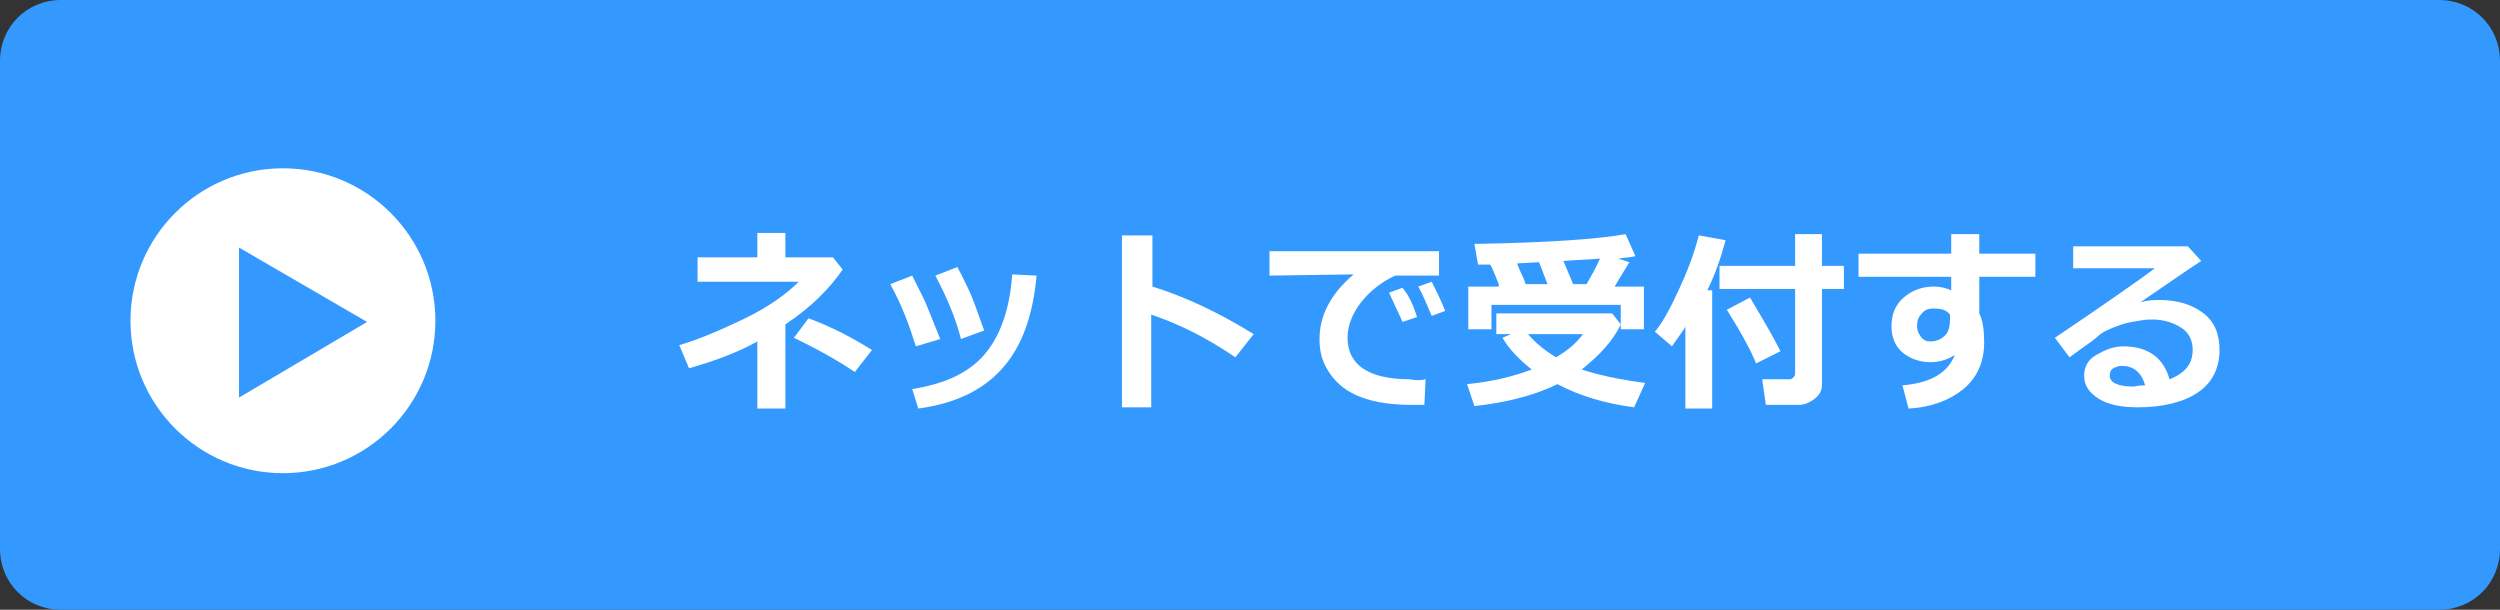
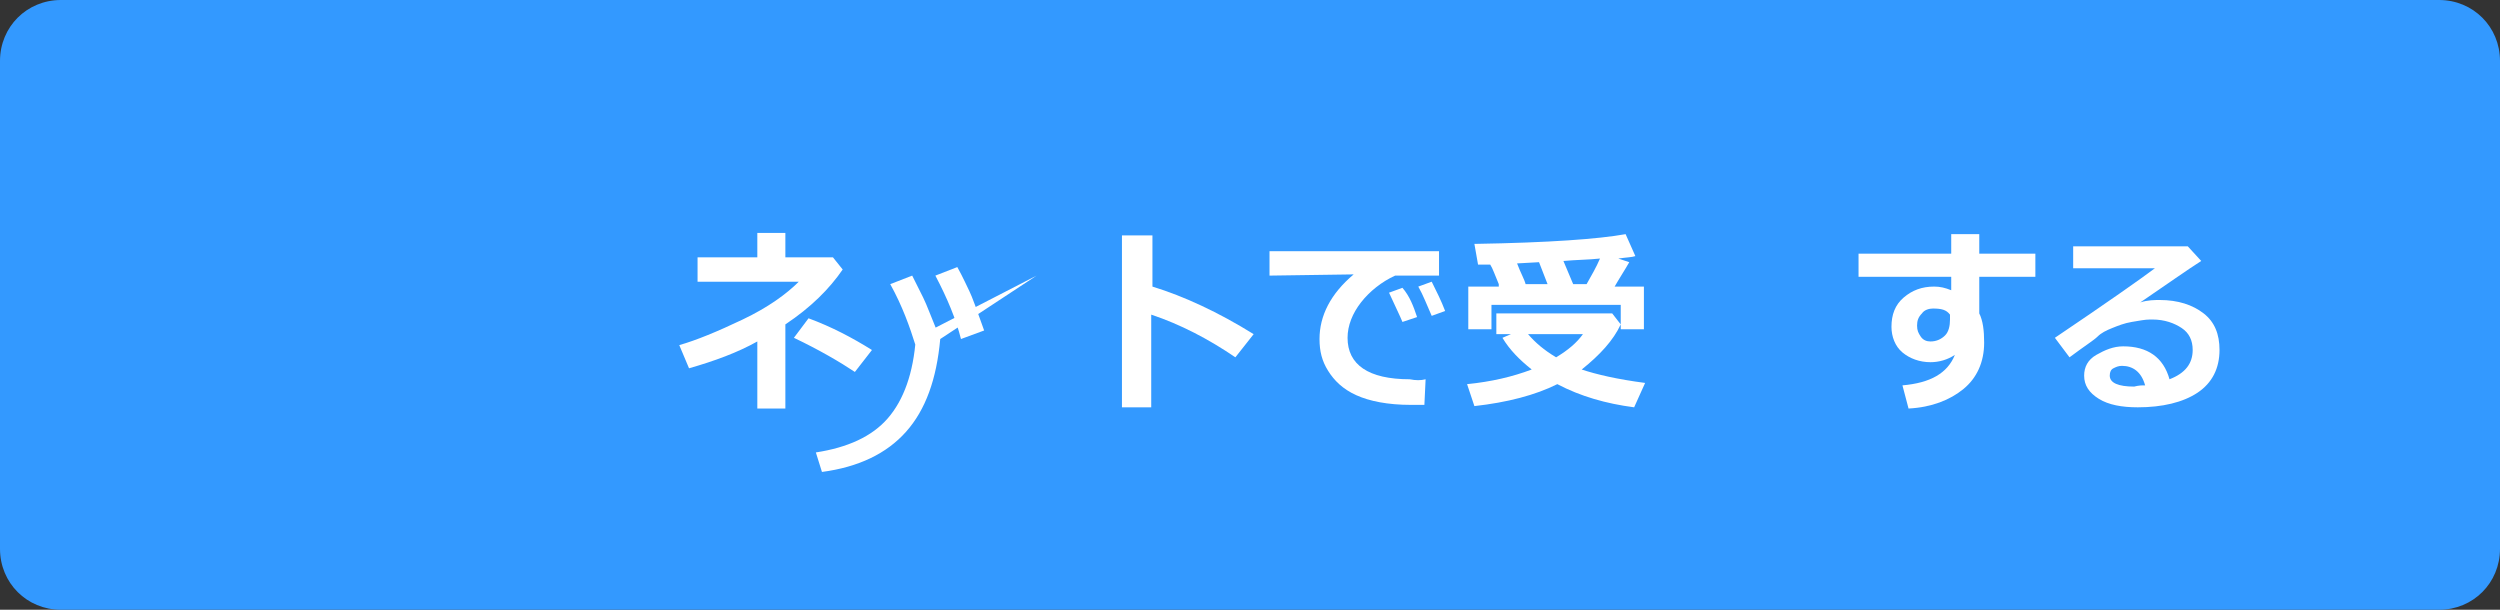
<svg xmlns="http://www.w3.org/2000/svg" version="1.1" id="レイヤー_1" x="0px" y="0px" viewBox="0 0 205 50" style="enable-background:new 0 0 205 50;" xml:space="preserve">
  <rect x="0" y="0" width="205" height="50" fill="#333333" stroke="none" />
  <style type="text/css">
	.st0{fill:#3399FF;}
	.st1{fill:#FFFFFF;}
</style>
  <g>
    <g>
      <g>
        <g>
          <g>
            <path class="st0" d="M0,5c0-2.8,2.2-5,5-5h195c2.8,0,5,2.2,5,5v40c0,2.8-2.2,5-5,5H5c-2.8,0-5-2.2-5-5V5z" />
          </g>
        </g>
      </g>
    </g>
    <g>
      <path class="st1" d="M64.4,33.5h-2.3v-5.5c-1.6,0.9-3.5,1.6-5.6,2.2l-0.8-1.9c1.4-0.4,3.1-1.1,5.2-2.1c2.1-1,3.6-2.1,4.6-3.1h-8.3    v-2h4.9v-2h2.3v2h3.9l0.8,1c-1.1,1.6-2.6,3.1-4.7,4.5V33.5z M71.5,28.7l-1.4,1.8c-1.2-0.8-2.9-1.8-5-2.8l1.2-1.6    C68.2,26.8,69.9,27.7,71.5,28.7z" />
-       <path class="st1" d="M77.1,27.8l-2,0.6c-0.5-1.6-1.1-3.3-2.1-5.1l1.8-0.7c0.3,0.6,0.6,1.2,0.9,1.8C76,25,76.4,26.1,77.1,27.8z     M85,22.6c-0.3,3.3-1.2,5.8-2.8,7.6c-1.6,1.8-3.9,2.9-6.9,3.3l-0.5-1.6c2.6-0.4,4.6-1.3,5.9-2.8c1.3-1.5,2.1-3.7,2.3-6.6L85,22.6z     M80.7,27.1l-1.9,0.7c-0.4-1.6-1.1-3.3-2.1-5.2l1.8-0.7c0.5,0.9,0.8,1.6,1,2C79.7,24.3,80.1,25.4,80.7,27.1z" />
+       <path class="st1" d="M77.1,27.8l-2,0.6c-0.5-1.6-1.1-3.3-2.1-5.1l1.8-0.7c0.3,0.6,0.6,1.2,0.9,1.8C76,25,76.4,26.1,77.1,27.8z     c-0.3,3.3-1.2,5.8-2.8,7.6c-1.6,1.8-3.9,2.9-6.9,3.3l-0.5-1.6c2.6-0.4,4.6-1.3,5.9-2.8c1.3-1.5,2.1-3.7,2.3-6.6L85,22.6z     M80.7,27.1l-1.9,0.7c-0.4-1.6-1.1-3.3-2.1-5.2l1.8-0.7c0.5,0.9,0.8,1.6,1,2C79.7,24.3,80.1,25.4,80.7,27.1z" />
      <path class="st1" d="M102.8,27.4l-1.5,1.9c-2.2-1.5-4.5-2.7-6.9-3.5v7.6H92V19.3h2.5v4.2C97.1,24.3,99.9,25.6,102.8,27.4z" />
      <path class="st1" d="M116.9,31.1l-0.1,2.1c-0.6,0-0.9,0-1.1,0c-1.9,0-3.4-0.3-4.5-0.8s-1.8-1.2-2.3-2s-0.7-1.6-0.7-2.6    c0-1.9,0.9-3.7,2.8-5.3l-6.9,0.1v-2H118v2h-3.6c-1.1,0.5-2.1,1.3-2.8,2.2c-0.7,0.9-1.1,1.9-1.1,2.9c0,2.2,1.7,3.4,5.1,3.4    C116.1,31.2,116.5,31.2,116.9,31.1z M116.2,26l-1.2,0.4c-0.2-0.5-0.6-1.3-1.1-2.4l1.1-0.4C115.6,24.3,115.9,25.1,116.2,26z     M118.5,25.5l-1.1,0.4c-0.4-0.9-0.7-1.7-1.1-2.4l1.1-0.4C117.8,23.9,118.2,24.7,118.5,25.5z" />
      <path class="st1" d="M132.9,26.6c-0.6,1.3-1.7,2.5-3.2,3.7c1.2,0.4,2.9,0.8,5.2,1.1l-0.9,2c-2.3-0.3-4.4-0.9-6.3-1.9    c-1.8,0.9-4.1,1.5-6.8,1.8l-0.6-1.8c2-0.2,3.7-0.6,5.3-1.2c-1-0.8-1.8-1.6-2.4-2.6l0.7-0.3h-1.2v-1.7h9.5L132.9,26.6z M122.9,23.3    c-0.3-0.7-0.5-1.3-0.7-1.6c-0.3,0-0.6,0-0.8,0h-0.2l-0.3-1.7c6.1-0.1,10.2-0.4,12.4-0.8l0.8,1.8c-0.3,0.1-0.7,0.1-1.4,0.2l0.9,0.3    c-0.4,0.7-0.8,1.3-1.2,2h2.4v3.5h-1.9v-2h-10.6v2h-1.9v-3.5H122.9z M124.4,21.6c0.3,0.8,0.6,1.3,0.7,1.7h1.8l-0.7-1.8L124.4,21.6z     M127.6,29.3c1-0.6,1.7-1.2,2.2-1.9h-4.5C125.9,28.1,126.6,28.7,127.6,29.3z M129,23.3h1.1c0.4-0.7,0.8-1.4,1.1-2.1    c-0.9,0.1-1.9,0.1-3,0.2L129,23.3z" />
-       <path class="st1" d="M140.3,33.5h-2.1v-6.7c-0.3,0.5-0.7,1-1.1,1.6l-1.4-1.2c0.6-0.7,1.2-1.8,1.9-3.3c0.7-1.5,1.3-3,1.7-4.6    l2.2,0.4c-0.4,1.5-0.9,2.9-1.5,4.1h0.4V33.5z M149.4,31.6c0,0.4-0.2,0.8-0.6,1.1s-0.8,0.5-1.3,0.5h-2.7l-0.3-2.1h2.2    c0.1,0,0.2,0,0.3-0.1s0.2-0.2,0.2-0.3v-7H141v-1.9h6.2v-2.6h2.2v2.6h1.8v1.9h-1.8V31.6z M146,28.8l-2,1c-0.4-1-1.2-2.5-2.4-4.4    l1.9-1C144.7,26.4,145.5,27.8,146,28.8z" />
      <path class="st1" d="M166.9,22.7h-4.6v3c0.3,0.6,0.4,1.4,0.4,2.4c0,1.6-0.6,2.9-1.7,3.8s-2.6,1.5-4.5,1.6l-0.5-1.9    c2.3-0.2,3.7-1,4.3-2.5c-0.6,0.4-1.3,0.6-2,0.6c-0.9,0-1.7-0.3-2.3-0.8s-0.9-1.3-0.9-2.1c0-1,0.3-1.8,1-2.4    c0.7-0.6,1.5-0.9,2.5-0.9c0.5,0,0.9,0.1,1.4,0.3v-1.1h-7.6v-1.9h7.6v-1.6h2.3v1.6h4.6V22.7z M159.9,26.2l0-0.4    c-0.3-0.4-0.7-0.5-1.4-0.5c-0.3,0-0.7,0.1-0.9,0.4c-0.3,0.3-0.4,0.6-0.4,1c0,0.4,0.1,0.6,0.3,0.9s0.5,0.4,0.8,0.4    c0.5,0,0.9-0.2,1.2-0.5S159.9,26.7,159.9,26.2z" />
      <path class="st1" d="M177.9,31.1c1.3-0.5,1.9-1.3,1.9-2.4c0-0.8-0.3-1.4-0.9-1.8s-1.4-0.7-2.4-0.7h-0.2c-0.4,0-0.9,0.1-1.5,0.2    s-1.1,0.3-1.6,0.5s-0.9,0.4-1.2,0.7s-1.1,0.8-2.3,1.7l-1.2-1.6c4.3-2.9,7-4.8,8.2-5.7H170v-1.8h9.4l1.1,1.2    c-1.1,0.7-2.8,1.9-5,3.4c0.6-0.2,1.2-0.2,1.6-0.2c1.5,0,2.7,0.4,3.6,1.1c0.9,0.7,1.3,1.7,1.3,3c0,1.5-0.6,2.7-1.8,3.5    s-2.9,1.2-4.9,1.2c-1.3,0-2.4-0.2-3.2-0.7s-1.2-1.1-1.2-1.9c0-0.7,0.3-1.3,1-1.7s1.4-0.7,2.2-0.7    C176.1,28.4,177.4,29.3,177.9,31.1z M175.9,31.6c-0.3-1.1-1-1.6-1.9-1.6c-0.3,0-0.5,0.1-0.7,0.2s-0.3,0.3-0.3,0.6    c0,0.6,0.7,0.9,2,0.9C175.4,31.6,175.6,31.6,175.9,31.6z" />
    </g>
    <g>
-       <circle class="st1" cx="23.2" cy="26.3" r="12.5" />
      <g>
        <path class="st0" d="M30.1,26.4l-10.5,6.2V20.3L30.1,26.4z" />
      </g>
    </g>
  </g>
</svg>